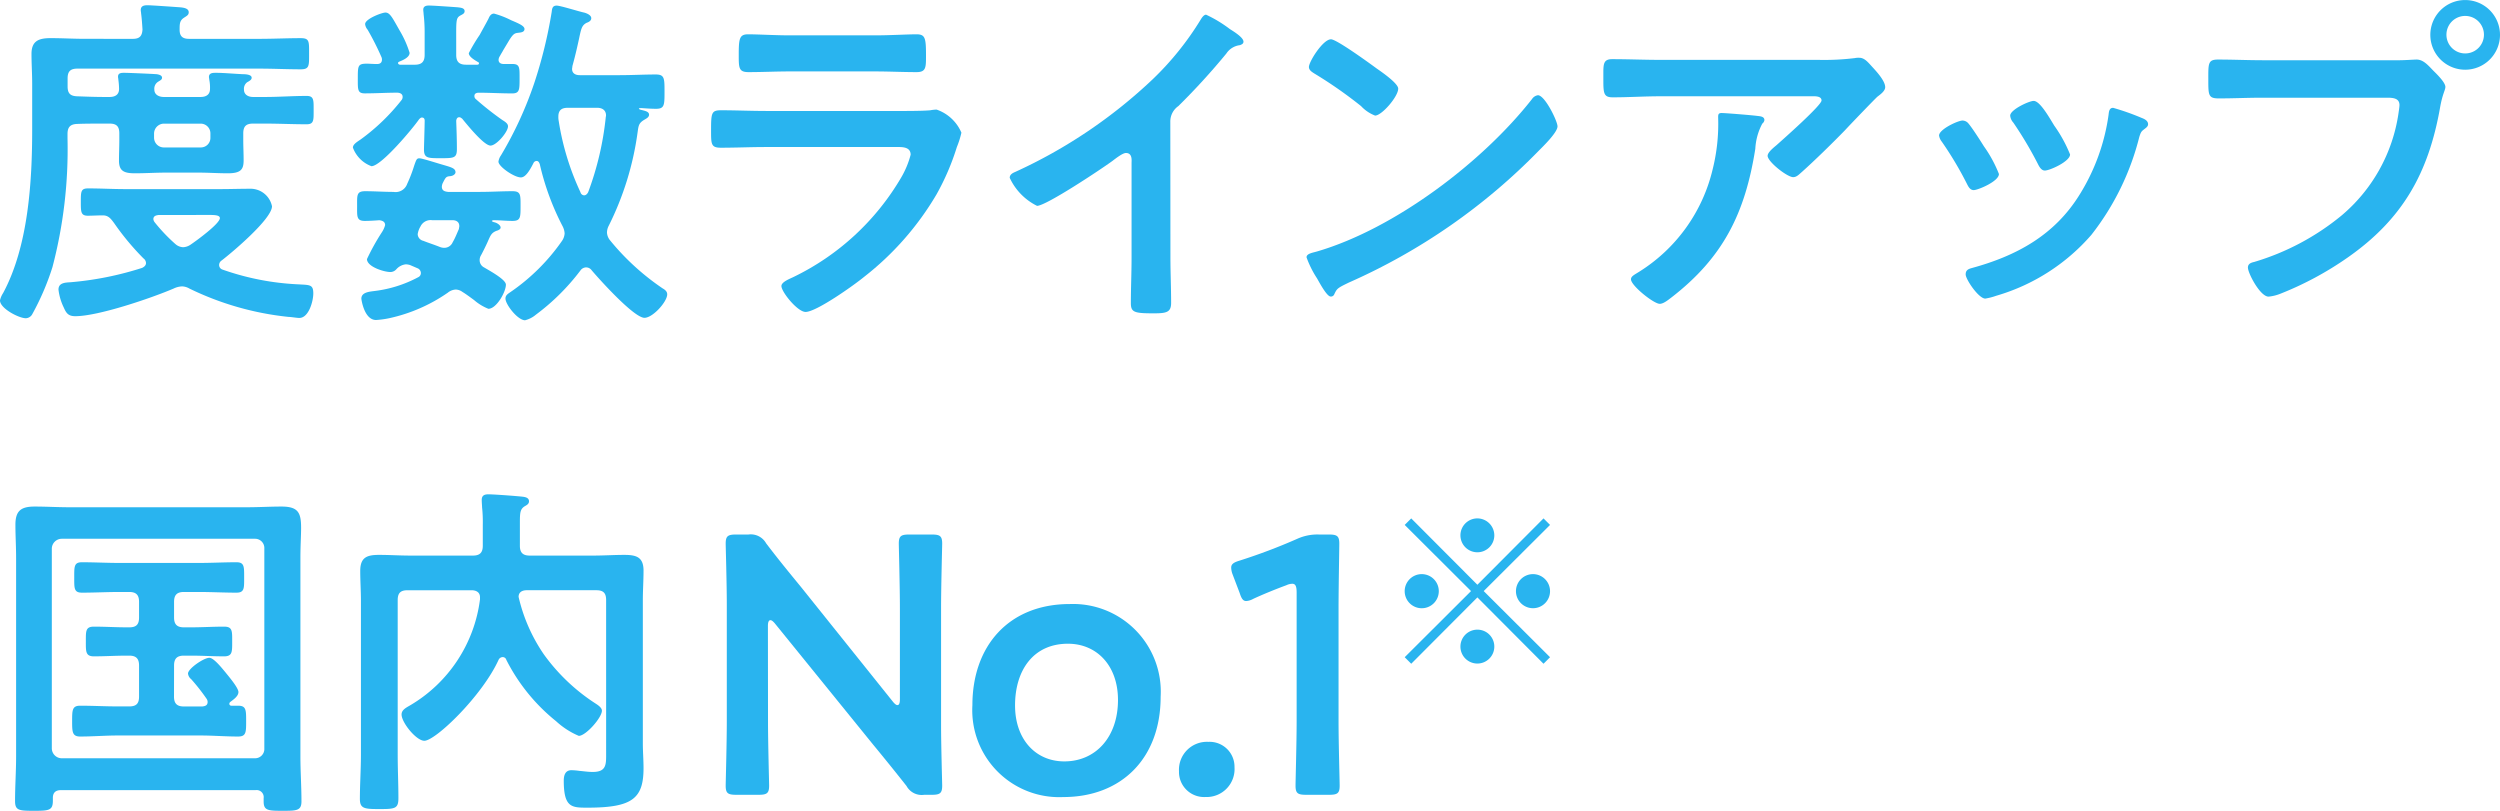
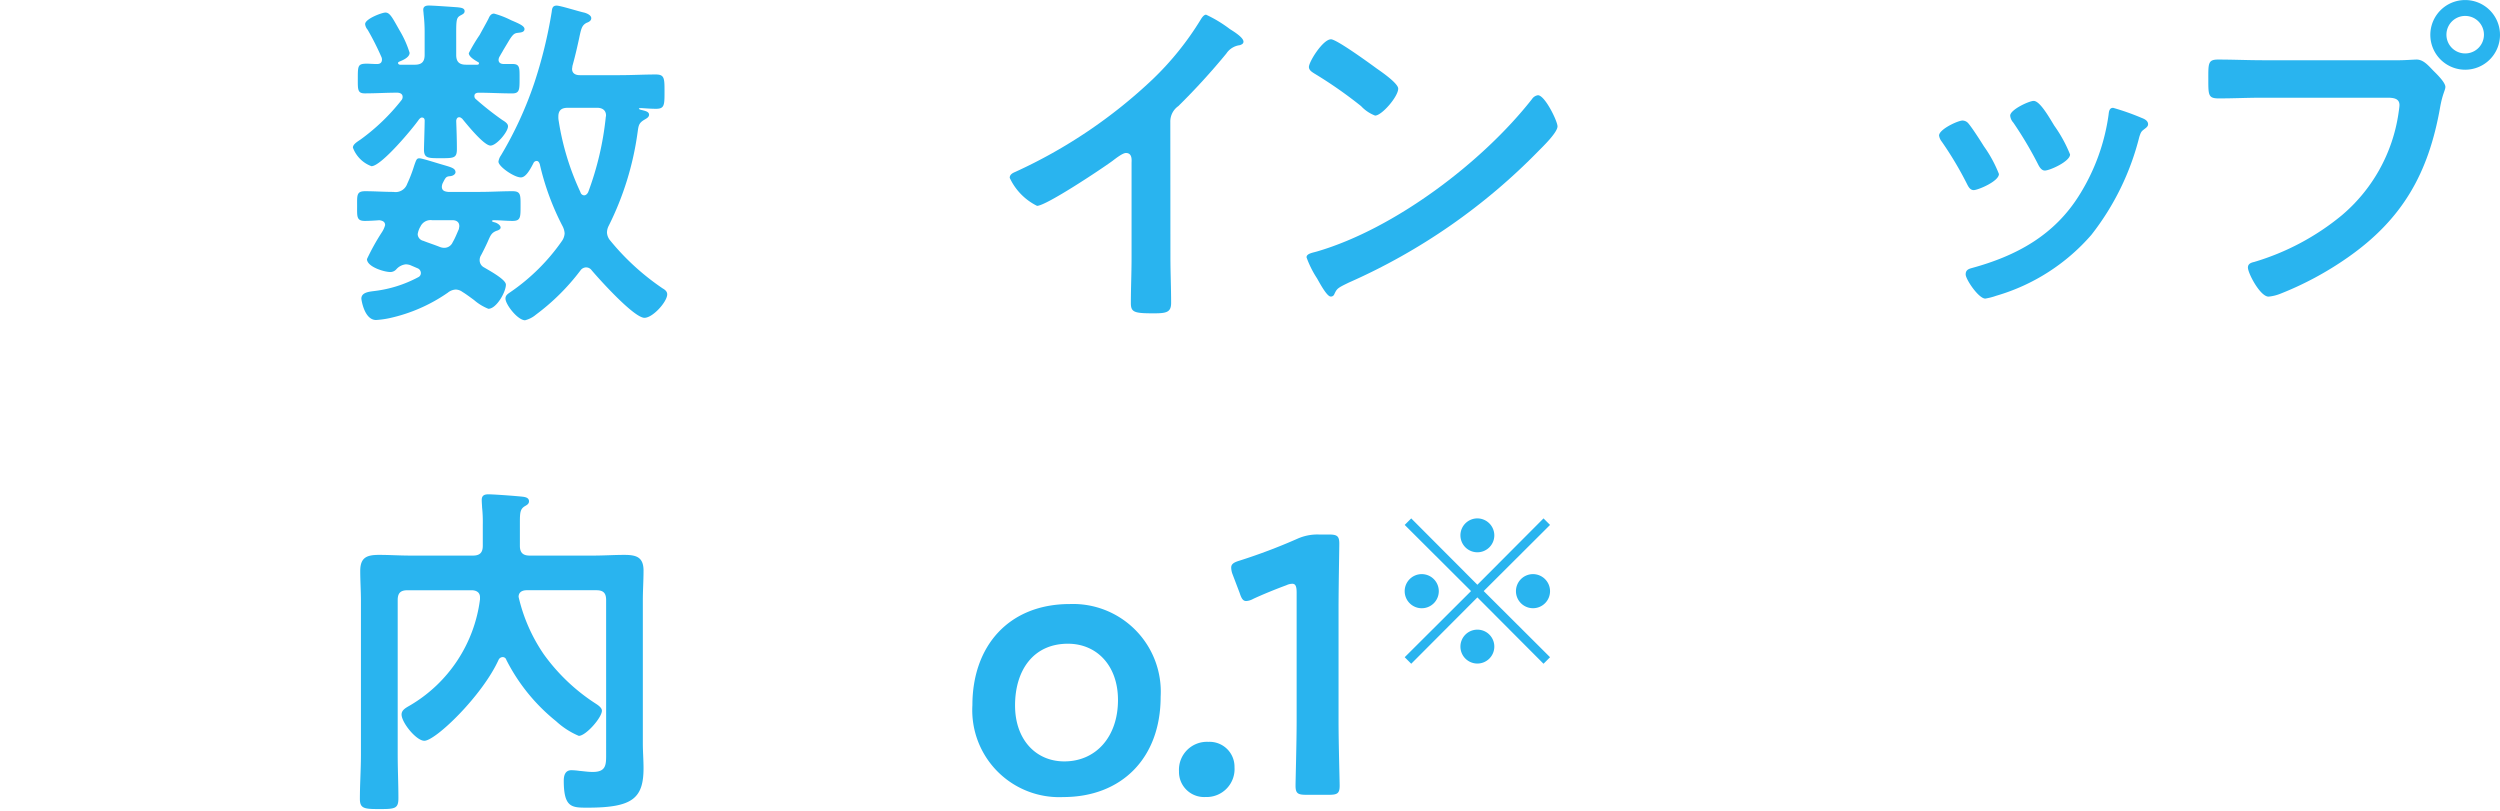
<svg xmlns="http://www.w3.org/2000/svg" width="199.938" height="64.844" viewBox="0 0 199.938 64.844">
  <defs>
    <style>.a{isolation:isolate;}.b{fill:#29b4ef;}</style>
  </defs>
  <g class="a" transform="translate(-6840.009 -2880.882)">
    <g class="a">
-       <path class="b" d="M6850.622,2883.989c.531,0,.755-.2.783-.756-.028-.419-.055-.867-.112-1.288,0-.084-.027-.168-.027-.252,0-.335.252-.391.531-.391.336,0,2.241.139,2.661.168.251.028.644.084.644.391,0,.225-.141.281-.393.449-.335.224-.335.5-.335.952,0,.532.251.727.755.727h5.628c1.093,0,2.212-.055,3.3-.055.7,0,.672.252.672,1.232s.028,1.26-.672,1.26c-1.092,0-2.211-.056-3.3-.056H6846.2c-.561,0-.784.224-.784.783v.645c0,.532.2.756.727.784.756.027,1.484.056,2.24.056h.393c.42,0,.756-.168.756-.644a5.922,5.922,0,0,0-.057-.728c0-.084-.027-.168-.027-.252,0-.308.279-.308.5-.308.363,0,2.267.084,2.6.111.168.029.42.084.42.281,0,.168-.168.223-.336.336a.657.657,0,0,0-.279.616c0,.42.392.588.756.588h2.939c.42,0,.756-.168.756-.644a3.183,3.183,0,0,0-.056-.728c0-.056-.028-.168-.028-.224,0-.336.309-.336.561-.336.643,0,1.511.084,2.183.111.2,0,.672.029.672.281,0,.168-.168.252-.363.364a.651.651,0,0,0-.252.588c0,.42.363.588.727.588h.953c1.119,0,2.211-.084,3.332-.084.587,0,.559.336.559,1.148,0,.783.028,1.119-.559,1.119-1.121,0-2.213-.055-3.332-.055h-.953c-.559,0-.784.223-.784.784v.532c0,.531.029,1.064.029,1.624,0,.728-.224,1.035-1.261,1.035-.783,0-1.568-.055-2.352-.055h-2.576c-.84,0-1.68.055-2.492.055-.867,0-1.287-.168-1.287-1.008,0-.559.027-1.091.027-1.651v-.532c0-.561-.224-.784-.783-.784h-.393c-.728,0-1.484,0-2.212.028-.559.027-.755.279-.755.812v.364a37.112,37.112,0,0,1-1.205,10.276,20.5,20.5,0,0,1-1.624,3.779.614.614,0,0,1-.5.309c-.56,0-2.073-.784-2.073-1.429a1.786,1.786,0,0,1,.253-.588c2.016-3.751,2.323-8.9,2.323-13.1V2887.6c0-.812-.055-1.6-.055-2.409,0-1.063.615-1.259,1.539-1.259s1.82.055,2.744.055Zm3.892,19.8a1.7,1.7,0,0,0-.617.169c-1.764.756-6.02,2.212-7.867,2.212-.561,0-.729-.252-.924-.7a4.4,4.4,0,0,1-.42-1.428c0-.56.56-.56.98-.589a25.771,25.771,0,0,0,5.711-1.147c.168-.084.309-.2.309-.393a.476.476,0,0,0-.2-.363,20.712,20.712,0,0,1-2.352-2.828c-.252-.336-.447-.616-.9-.616-.392,0-.812.028-1.2.028-.561,0-.561-.309-.561-1.092,0-.841,0-1.093.588-1.093.98,0,1.961.057,2.94.057h7.644c.785,0,1.541-.028,2.324-.028a1.753,1.753,0,0,1,1.793,1.4c0,1.008-3.193,3.7-4.033,4.34a.437.437,0,0,0-.195.364.383.383,0,0,0,.279.363,21.074,21.074,0,0,0,6.02,1.176c.953.057,1.232,0,1.232.729,0,.616-.363,1.96-1.119,1.96-.2,0-.672-.084-.868-.084a23.642,23.642,0,0,1-7.925-2.268A1.225,1.225,0,0,0,6854.514,2903.785Zm-1.82-5.712c-.225.029-.42.084-.42.337a.514.514,0,0,0,.111.252,13.881,13.881,0,0,0,1.653,1.736,1,1,0,0,0,.615.252,1.143,1.143,0,0,0,.589-.2c.42-.28,2.351-1.68,2.351-2.129,0-.223-.364-.252-.811-.252Zm.42-7.307a.8.8,0,0,0-.784.784v.336a.782.782,0,0,0,.784.784h2.939a.765.765,0,0,0,.784-.784v-.336a.78.78,0,0,0-.784-.784Z" />
      <path class="b" d="M6877.95,2888.554a.3.3,0,0,0,.111.252,23.979,23.979,0,0,0,2.129,1.679c.279.168.447.309.447.5,0,.449-.924,1.54-1.4,1.54-.531,0-1.9-1.708-2.268-2.155-.084-.057-.139-.112-.223-.112-.168,0-.224.112-.252.28.028.756.055,1.512.055,2.268,0,.728-.252.728-1.316.728-1.008,0-1.316,0-1.316-.7,0-.2.056-1.933.056-2.3,0-.141-.056-.252-.223-.252-.084,0-.14.056-.224.14-.5.727-3.025,3.752-3.809,3.752a2.509,2.509,0,0,1-1.484-1.485c0-.279.365-.475.644-.672a16.341,16.341,0,0,0,3.248-3.135.384.384,0,0,0,.084-.252c0-.252-.224-.336-.447-.336-.841,0-1.709.056-2.576.056-.588,0-.561-.308-.561-1.176,0-1.036,0-1.2.729-1.2.195,0,.476.028.812.028.251,0,.391-.112.391-.364a.517.517,0,0,0-.056-.224,22.037,22.037,0,0,0-1.091-2.156.822.822,0,0,1-.2-.448c0-.42,1.344-.924,1.624-.924.365,0,.56.42,1.148,1.456a8.119,8.119,0,0,1,.785,1.763c0,.365-.533.588-.812.7-.057.028-.112.055-.112.112,0,.084.055.112.139.14h1.205c.56,0,.783-.252.783-.785v-1.819a12.553,12.553,0,0,0-.084-1.456c0-.084-.027-.252-.027-.336,0-.28.223-.336.447-.336.364,0,1.877.111,2.3.14.168.028.56.028.56.307,0,.2-.168.252-.365.365-.336.2-.307.448-.307,2.072v1.063c0,.533.223.785.784.785h.924c.084-.028.111-.028.111-.112,0-.056-.027-.085-.056-.085-.223-.139-.756-.42-.756-.727a13.876,13.876,0,0,1,.869-1.456c.195-.365.5-.9.7-1.288.084-.2.2-.42.449-.42a7.178,7.178,0,0,1,1.371.532c.588.252,1.065.448,1.065.7,0,.279-.336.279-.533.308-.252.028-.391.084-.755.7l-.42.7c-.084.168-.168.279-.252.447a.591.591,0,0,0-.113.309c0,.252.2.336.42.336h.7c.588,0,.56.308.56,1.176s0,1.176-.588,1.176c-.9,0-1.791-.056-2.687-.056C6878.118,2888.3,6877.95,2888.358,6877.95,2888.554Zm2.519,15.092c0,.587-.756,1.932-1.4,1.932a4,4,0,0,1-1.148-.7c-.307-.225-.643-.477-.923-.645a.962.962,0,0,0-.533-.195,1.088,1.088,0,0,0-.644.252,13.079,13.079,0,0,1-4.7,2.044,7.084,7.084,0,0,1-1.036.14c-.953,0-1.176-1.653-1.176-1.708,0-.533.7-.56,1.092-.616a9.928,9.928,0,0,0,3.444-1.092.364.364,0,0,0,.224-.336.42.42,0,0,0-.281-.392l-.588-.252a1.2,1.2,0,0,0-.336-.056,1.174,1.174,0,0,0-.755.392.646.646,0,0,1-.477.224c-.5,0-1.875-.42-1.875-1.036a18.012,18.012,0,0,1,1.2-2.157,1.941,1.941,0,0,0,.252-.559c0-.28-.224-.364-.476-.392-.307.028-.839.056-1.147.056-.672,0-.617-.364-.617-1.176,0-.868-.055-1.2.644-1.2.756,0,1.512.056,2.268.056a.983.983,0,0,0,1.093-.644,11.092,11.092,0,0,0,.559-1.456c.168-.476.2-.588.42-.588s1.512.42,2.016.56c.56.168.869.252.869.559,0,.113-.141.281-.42.309-.336.028-.365.084-.617.588a.849.849,0,0,0-.055.252c0,.336.252.391.5.42h2.52c.9,0,1.763-.056,2.631-.056.672,0,.644.308.644,1.2s0,1.176-.644,1.176c-.532,0-.979-.056-1.512-.056-.028,0-.139.028-.139.056,0,.056.195.112.223.112.2.056.476.224.476.42,0,.14-.195.224-.307.252-.449.168-.505.392-.757.952q-.252.546-.5,1.008a.729.729,0,0,0-.111.42.642.642,0,0,0,.363.56C6879.1,2902.5,6880.469,2903.226,6880.469,2903.646Zm-5.88-5.152a.9.9,0,0,0-.952.5,1.665,1.665,0,0,0-.223.615.569.569,0,0,0,.448.533c.42.168.867.308,1.287.476a1,1,0,0,0,.393.084.727.727,0,0,0,.671-.448c.2-.336.336-.7.5-1.065,0-.084.029-.139.029-.223,0-.364-.281-.476-.56-.476Zm11.172-12.1c0,.364.281.5.616.5h3.192c.953,0,1.932-.055,2.885-.055.7,0,.7.307.7,1.372s0,1.372-.672,1.372c-.392,0-.756-.028-1.176-.056-.111,0-.2,0-.2.056,0,.028.14.084.168.084.336.084.643.14.643.392,0,.2-.223.308-.364.392-.475.279-.475.476-.559,1.064a23.87,23.87,0,0,1-2.3,7.419,1.186,1.186,0,0,0-.141.561,1.071,1.071,0,0,0,.252.615,19.564,19.564,0,0,0,4.2,3.837c.2.112.364.252.364.476,0,.588-1.148,1.876-1.82,1.876-.84,0-3.611-3.08-4.227-3.808a.546.546,0,0,0-.449-.224.57.57,0,0,0-.447.251,17.648,17.648,0,0,1-3.557,3.529,2.157,2.157,0,0,1-.868.448c-.588,0-1.567-1.261-1.567-1.736,0-.281.224-.392.42-.533a16.089,16.089,0,0,0,4.088-4.059,1.183,1.183,0,0,0,.223-.616,1.426,1.426,0,0,0-.168-.588,20.691,20.691,0,0,1-1.819-4.956c-.057-.14-.113-.252-.252-.252a.281.281,0,0,0-.252.168c-.392.784-.7,1.148-1.009,1.148-.532,0-1.792-.868-1.792-1.261a1.122,1.122,0,0,1,.2-.5,29.906,29.906,0,0,0,2.659-5.768,36.743,36.743,0,0,0,1.4-5.712c.029-.252.057-.5.393-.5.307,0,1.791.476,2.211.56.2.055.56.2.56.448,0,.2-.195.308-.363.364-.393.2-.449.476-.617,1.287-.112.5-.252,1.177-.531,2.185C6885.79,2886.258,6885.761,2886.314,6885.761,2886.4Zm.98,10.108c.14,0,.253-.141.308-.252a24.1,24.1,0,0,0,1.4-5.937c0-.055.027-.139.027-.195,0-.448-.336-.616-.7-.616h-2.3c-.336,0-.812.028-.812.7a1.635,1.635,0,0,0,.029.363,21.039,21.039,0,0,0,1.736,5.685A.326.326,0,0,0,6886.741,2896.506Z" />
-       <path class="b" d="M6911.885,2889.758c.645,0,1.933,0,2.521-.056a3.1,3.1,0,0,1,.505-.056,3.329,3.329,0,0,1,1.987,1.848,7.215,7.215,0,0,1-.364,1.148,19.576,19.576,0,0,1-1.623,3.78,23.382,23.382,0,0,1-5.8,6.607c-.783.645-3.808,2.8-4.676,2.8-.645,0-1.932-1.6-1.932-2.072,0-.336.7-.588.98-.729a20.146,20.146,0,0,0,8.6-7.951,7.214,7.214,0,0,0,.755-1.82c0-.672-.755-.616-1.205-.616h-10.416c-1.175,0-2.351.055-3.554.055-.786,0-.786-.279-.786-1.371,0-1.428.03-1.624.813-1.624,1.176,0,2.38.056,3.584.056Zm-1.875-6.048c1.148,0,2.576-.084,3.3-.084.7,0,.756.308.756,1.708,0,.952,0,1.316-.756,1.316-1.12,0-2.212-.056-3.3-.056h-6.86c-1.092,0-2.185.056-3.276.056-.784,0-.784-.336-.784-1.373,0-1.315.056-1.651.756-1.651.783,0,2.212.084,3.3.084Z" />
      <path class="b" d="M6933.614,2901.434c0,1.232.056,2.464.056,3.668,0,.756-.365.839-1.4.839-1.54,0-1.82-.083-1.82-.811,0-1.2.056-2.408.056-3.612V2893.9c0-.168.084-.783-.449-.783-.279,0-.867.476-1.092.644-.84.616-5.291,3.584-6.019,3.584a4.711,4.711,0,0,1-2.184-2.24c0-.28.252-.392.447-.476a40.269,40.269,0,0,0,11-7.42,23.731,23.731,0,0,0,3.809-4.732c.084-.14.252-.42.447-.42a10.263,10.263,0,0,1,1.9,1.148c.308.195,1.091.672,1.091,1.008,0,.168-.139.224-.279.28a1.513,1.513,0,0,0-1.092.672,54.322,54.322,0,0,1-3.836,4.2,1.5,1.5,0,0,0-.644,1.261Z" />
      <path class="b" d="M6964.571,2890.989c0,.477-1.121,1.569-1.485,1.933a48.65,48.65,0,0,1-15.2,10.556c-.924.448-.952.476-1.175.952a.282.282,0,0,1-.281.168c-.308,0-.9-1.12-1.092-1.456a7.935,7.935,0,0,1-.839-1.68c0-.309.5-.364.867-.477,6.188-1.819,13.188-7.111,17.164-12.179a.689.689,0,0,1,.476-.308C6963.562,2888.5,6964.571,2890.569,6964.571,2890.989Zm-14.448-4.619c.364.252,1.708,1.176,1.708,1.6,0,.643-1.317,2.156-1.848,2.156a2.984,2.984,0,0,1-1.121-.757,34.846,34.846,0,0,0-3.724-2.6c-.223-.14-.448-.28-.448-.532,0-.42,1.121-2.212,1.764-2.212C6946.9,2884.018,6949.59,2885.978,6950.123,2886.37Z" />
-       <path class="b" d="M6985.43,2885.67a19.966,19.966,0,0,0,2.912-.141,1.53,1.53,0,0,1,.364-.027c.419,0,.7.363,1.036.728s1.036,1.12,1.036,1.624c0,.308-.393.587-.615.755-.169.141-2.269,2.325-2.6,2.689-.979,1.008-2.436,2.435-3.472,3.359-.2.169-.392.393-.671.393-.477,0-2.045-1.233-2.045-1.708,0-.28.5-.672.7-.84.5-.448,3.612-3.192,3.612-3.584s-.616-.336-.868-.336H6972.8c-1.287,0-2.547.084-3.806.084-.729,0-.757-.308-.757-1.429v-.559c0-.728.055-1.065.7-1.065,1.288,0,2.576.057,3.863.057Zm-4.9,4.48c.2.028.588.028.588.335a.427.427,0,0,1-.168.281,4.8,4.8,0,0,0-.56,2.015c-.811,5.124-2.548,8.681-6.72,11.9-.224.168-.616.5-.923.5-.477,0-2.3-1.456-2.3-1.96,0-.252.28-.365.672-.617a13.263,13.263,0,0,0,5.852-8.147,15.015,15.015,0,0,0,.448-4.172c0-.224,0-.364.28-.364C6978.066,2889.926,6980.11,2890.094,6980.53,2890.15Z" />
      <path class="b" d="M6997.442,2890.766c.308.364.953,1.372,1.232,1.82a10.192,10.192,0,0,1,1.2,2.212c0,.588-1.68,1.288-2.016,1.288-.279,0-.42-.252-.531-.477a27.778,27.778,0,0,0-2.016-3.387,1.038,1.038,0,0,1-.225-.5c0-.5,1.512-1.2,1.876-1.2A.624.624,0,0,1,6997.442,2890.766Zm13.86-.449c.224.084.5.225.5.5,0,.2-.2.309-.336.421-.223.168-.252.252-.364.588a20.92,20.92,0,0,1-3.836,7.84,15.982,15.982,0,0,1-7.615,4.872,4.977,4.977,0,0,1-.868.224c-.533,0-1.569-1.54-1.569-1.932,0-.309.168-.42.449-.5,3.611-.98,6.664-2.633,8.679-5.908a16.279,16.279,0,0,0,2.3-6.356c.027-.252.055-.56.363-.56A19.173,19.173,0,0,1,7011.3,2890.317Zm-7,.617a11,11,0,0,1,1.261,2.3c0,.56-1.625,1.288-2.017,1.288-.28,0-.448-.308-.559-.533a30.231,30.231,0,0,0-1.961-3.3.951.951,0,0,1-.252-.56c0-.476,1.513-1.177,1.877-1.177.391,0,.924.785,1.4,1.569Z" />
      <path class="b" d="M7031.883,2885.7c.475,0,1.148-.055,1.4-.055.559,0,.979.532,1.343.9.252.252.953.924.953,1.288,0,.252-.225.532-.42,1.623-.924,5.265-3,8.961-7.42,12.04a26.123,26.123,0,0,1-5.376,2.885,3.426,3.426,0,0,1-.925.224c-.672,0-1.651-1.876-1.651-2.324,0-.308.252-.392.5-.449a19.925,19.925,0,0,0,6.971-3.7,13.174,13.174,0,0,0,4.565-8.148c.027-.2.084-.533.084-.7,0-.531-.477-.588-.981-.588h-9.967c-1.176,0-2.324.057-3.5.057-.84,0-.84-.252-.84-1.513,0-1.287-.029-1.595.784-1.595,1.2,0,2.408.055,3.611.055Zm8.064-2.044a2.786,2.786,0,1,1-2.8-2.771A2.786,2.786,0,0,1,7039.947,2883.653Zm-4.284,0a1.5,1.5,0,0,0,3,0,1.5,1.5,0,1,0-3,0Z" />
-       <path class="b" d="M6844.881,2944.073c-.42,0-.644.2-.644.617v.224c0,.783-.307.812-1.512.812s-1.512-.029-1.512-.785c0-1.175.084-2.379.084-3.555V2925.51c0-.9-.055-1.764-.055-2.66,0-1.12.448-1.456,1.54-1.456.924,0,1.847.056,2.744.056h14.252c.924,0,1.847-.056,2.744-.056,1.344,0,1.567.5,1.567,1.708,0,.616-.055,1.4-.055,2.408v15.876c0,1.2.084,2.38.084,3.584,0,.756-.393.756-1.54.756s-1.485-.029-1.485-.756v-.252a.565.565,0,0,0-.643-.645Zm16.268-19.319a.74.74,0,0,0-.756-.784h-15.455a.8.8,0,0,0-.785.784v15.987a.8.8,0,0,0,.785.784h15.455a.74.74,0,0,0,.756-.784Zm-7.224,11.844c0,.559.252.784.784.784h1.485c.223-.028.42-.084.42-.364a.458.458,0,0,0-.084-.252,15.828,15.828,0,0,0-1.233-1.569.662.662,0,0,1-.252-.447c0-.392,1.26-1.261,1.708-1.261.365,0,1.064.9,1.316,1.2.224.281,1.009,1.2,1.009,1.54s-.421.617-.644.785a.2.2,0,0,0-.084.168.156.156,0,0,0,.168.139h.531c.645,0,.645.337.645,1.233s0,1.232-.645,1.232c-1.007,0-2.015-.084-3.023-.084h-6.58c-1.008,0-2.016.084-3.025.084-.643,0-.643-.392-.643-1.232,0-.868,0-1.233.643-1.233,1.009,0,2.017.057,3.025.057h.9c.56,0,.784-.225.784-.784v-2.492c0-.56-.251-.785-.784-.785h-.168c-.9,0-1.763.057-2.659.057-.673,0-.644-.393-.644-1.2s-.029-1.176.644-1.176c.9,0,1.764.056,2.659.056h.168c.56,0,.784-.224.784-.784v-1.26c0-.561-.251-.784-.784-.784h-.784c-1.008,0-1.988.055-3,.055-.644,0-.615-.363-.615-1.2,0-.868-.029-1.232.615-1.232,1.008,0,2.017.055,3,.055h6.357c1.007,0,1.987-.055,3-.055.643,0,.616.364.616,1.232,0,.84.027,1.2-.616,1.2-.981,0-1.989-.055-3-.055h-1.205c-.532,0-.784.223-.784.784v1.26c0,.56.252.784.784.784h.561c.9,0,1.764-.056,2.659-.056.673,0,.644.363.644,1.176s.029,1.2-.644,1.2c-.9,0-1.763-.057-2.659-.057h-.561c-.532,0-.784.225-.784.785Z" />
      <path class="b" d="M6880.19,2933.434a.374.374,0,0,0-.309.223c-1.316,2.885-5.04,6.469-5.935,6.469-.645,0-1.821-1.456-1.821-2.1,0-.363.336-.531.672-.727a11.515,11.515,0,0,0,5.6-8.484v-.168c0-.42-.336-.56-.672-.56H6872.6c-.56,0-.785.224-.785.784v12.348c0,1.176.057,2.351.057,3.5,0,.84-.281.868-1.512.868-1.2,0-1.569-.028-1.569-.812,0-1.176.084-2.352.084-3.556v-12.292c0-.784-.056-1.6-.056-2.38,0-1.092.533-1.288,1.512-1.288.812,0,1.652.056,2.464.056h5.04c.56,0,.785-.252.785-.785v-1.679a11.029,11.029,0,0,0-.057-1.4c0-.112-.027-.392-.027-.589,0-.363.223-.447.531-.447.449,0,2.324.14,2.772.195.2.029.476.084.476.365,0,.223-.195.307-.336.392-.363.224-.392.5-.392,1.287v1.876c0,.533.224.785.785.785h5.1c.813,0,1.653-.056,2.465-.056.951,0,1.539.168,1.539,1.26,0,.784-.056,1.595-.056,2.38v11.423c0,.673.056,1.345.056,1.989,0,2.436-.9,3.164-4.48,3.164-1.26,0-1.9,0-1.9-2.157,0-.419.113-.839.617-.839a5.25,5.25,0,0,1,.644.055c.363.029.672.084,1.064.084,1.12,0,1.063-.643,1.063-1.539V2928.87c0-.56-.224-.784-.783-.784h-5.572c-.336,0-.645.14-.645.532a13.417,13.417,0,0,0,2.016,4.592,15.342,15.342,0,0,0,4.2,3.976c.168.112.447.308.447.532,0,.559-1.287,2.015-1.848,2.015a6.287,6.287,0,0,1-1.82-1.175,14.963,14.963,0,0,1-3.975-4.9A.3.3,0,0,0,6880.19,2933.434Z" />
-       <path class="b" d="M6901.431,2938.566c0,1.706.089,4.94.089,5.145,0,.618-.178.735-.853.735H6898.9c-.677,0-.854-.117-.854-.735,0-.2.089-3.439.089-5.145v-9.351c0-1.647-.089-4.646-.089-4.852,0-.617.177-.734.854-.734h.97a1.409,1.409,0,0,1,1.411.705c.912,1.206,1.853,2.353,2.794,3.5l7.35,9.174c.147.177.265.265.354.265.146,0,.2-.176.2-.47v-7.292c0-1.706-.088-4.941-.088-5.147,0-.617.176-.734.852-.734h1.765c.676,0,.853.117.853.734,0,.206-.089,3.441-.089,5.147v9.349c0,1.618.089,4.647.089,4.852,0,.618-.177.735-.853.735h-.588a1.386,1.386,0,0,1-1.412-.706c-.882-1.117-1.734-2.175-2.705-3.351l-7.821-9.645c-.148-.176-.265-.264-.353-.264-.147,0-.206.176-.206.47Z" />
      <path class="b" d="M6932.832,2936.6c0,4.939-3.147,8.027-7.792,8.027a6.953,6.953,0,0,1-7.263-7.351c0-4.734,2.911-8.086,7.792-8.086A7.017,7.017,0,0,1,6932.832,2936.6Zm-11.644.706c0,2.705,1.646,4.469,3.939,4.469,2.53,0,4.293-1.97,4.293-4.911,0-2.763-1.705-4.5-4-4.5C6922.658,2932.361,6921.188,2934.479,6921.188,2937.3Z" />
      <path class="b" d="M6938.739,2942.241a2.236,2.236,0,0,1-2.322,2.382,2.008,2.008,0,0,1-2.118-2.058,2.235,2.235,0,0,1,2.353-2.353A1.992,1.992,0,0,1,6938.739,2942.241Z" />
      <path class="b" d="M6947.06,2938.566c0,1.706.089,4.792.089,5.145,0,.618-.177.735-.854.735h-1.822c-.677,0-.853-.117-.853-.735,0-.353.088-3.439.088-5.145v-10.291c0-.5-.088-.707-.352-.707a1.189,1.189,0,0,0-.471.119c-.883.323-1.883.735-2.646,1.088a1.325,1.325,0,0,1-.559.175c-.264,0-.383-.2-.529-.646l-.559-1.47a1.58,1.58,0,0,1-.117-.559c0-.264.176-.412.676-.559a45.832,45.832,0,0,0,4.587-1.734,3.9,3.9,0,0,1,1.735-.353h.793c.677,0,.854.117.854.734,0,.442-.06,3.441-.06,5.147Z" />
      <path class="b" d="M6952.872,2933.966l-.522-.523,5.306-5.29-5.306-5.29.522-.522,5.291,5.307,5.289-5.307.522.522-5.306,5.29,5.306,5.29-.522.523-5.289-5.307Zm2.205-5.813a1.364,1.364,0,1,1-1.356-1.355A1.364,1.364,0,0,1,6955.077,2928.153Zm4.44-4.441a1.355,1.355,0,1,1-1.354-1.371A1.361,1.361,0,0,1,6959.517,2923.712Zm0,8.882a1.355,1.355,0,1,1-1.354-1.355A1.351,1.351,0,0,1,6959.517,2932.594Zm4.457-4.441a1.363,1.363,0,1,1-1.371-1.355A1.366,1.366,0,0,1,6963.974,2928.153Z" />
    </g>
  </g>
</svg>